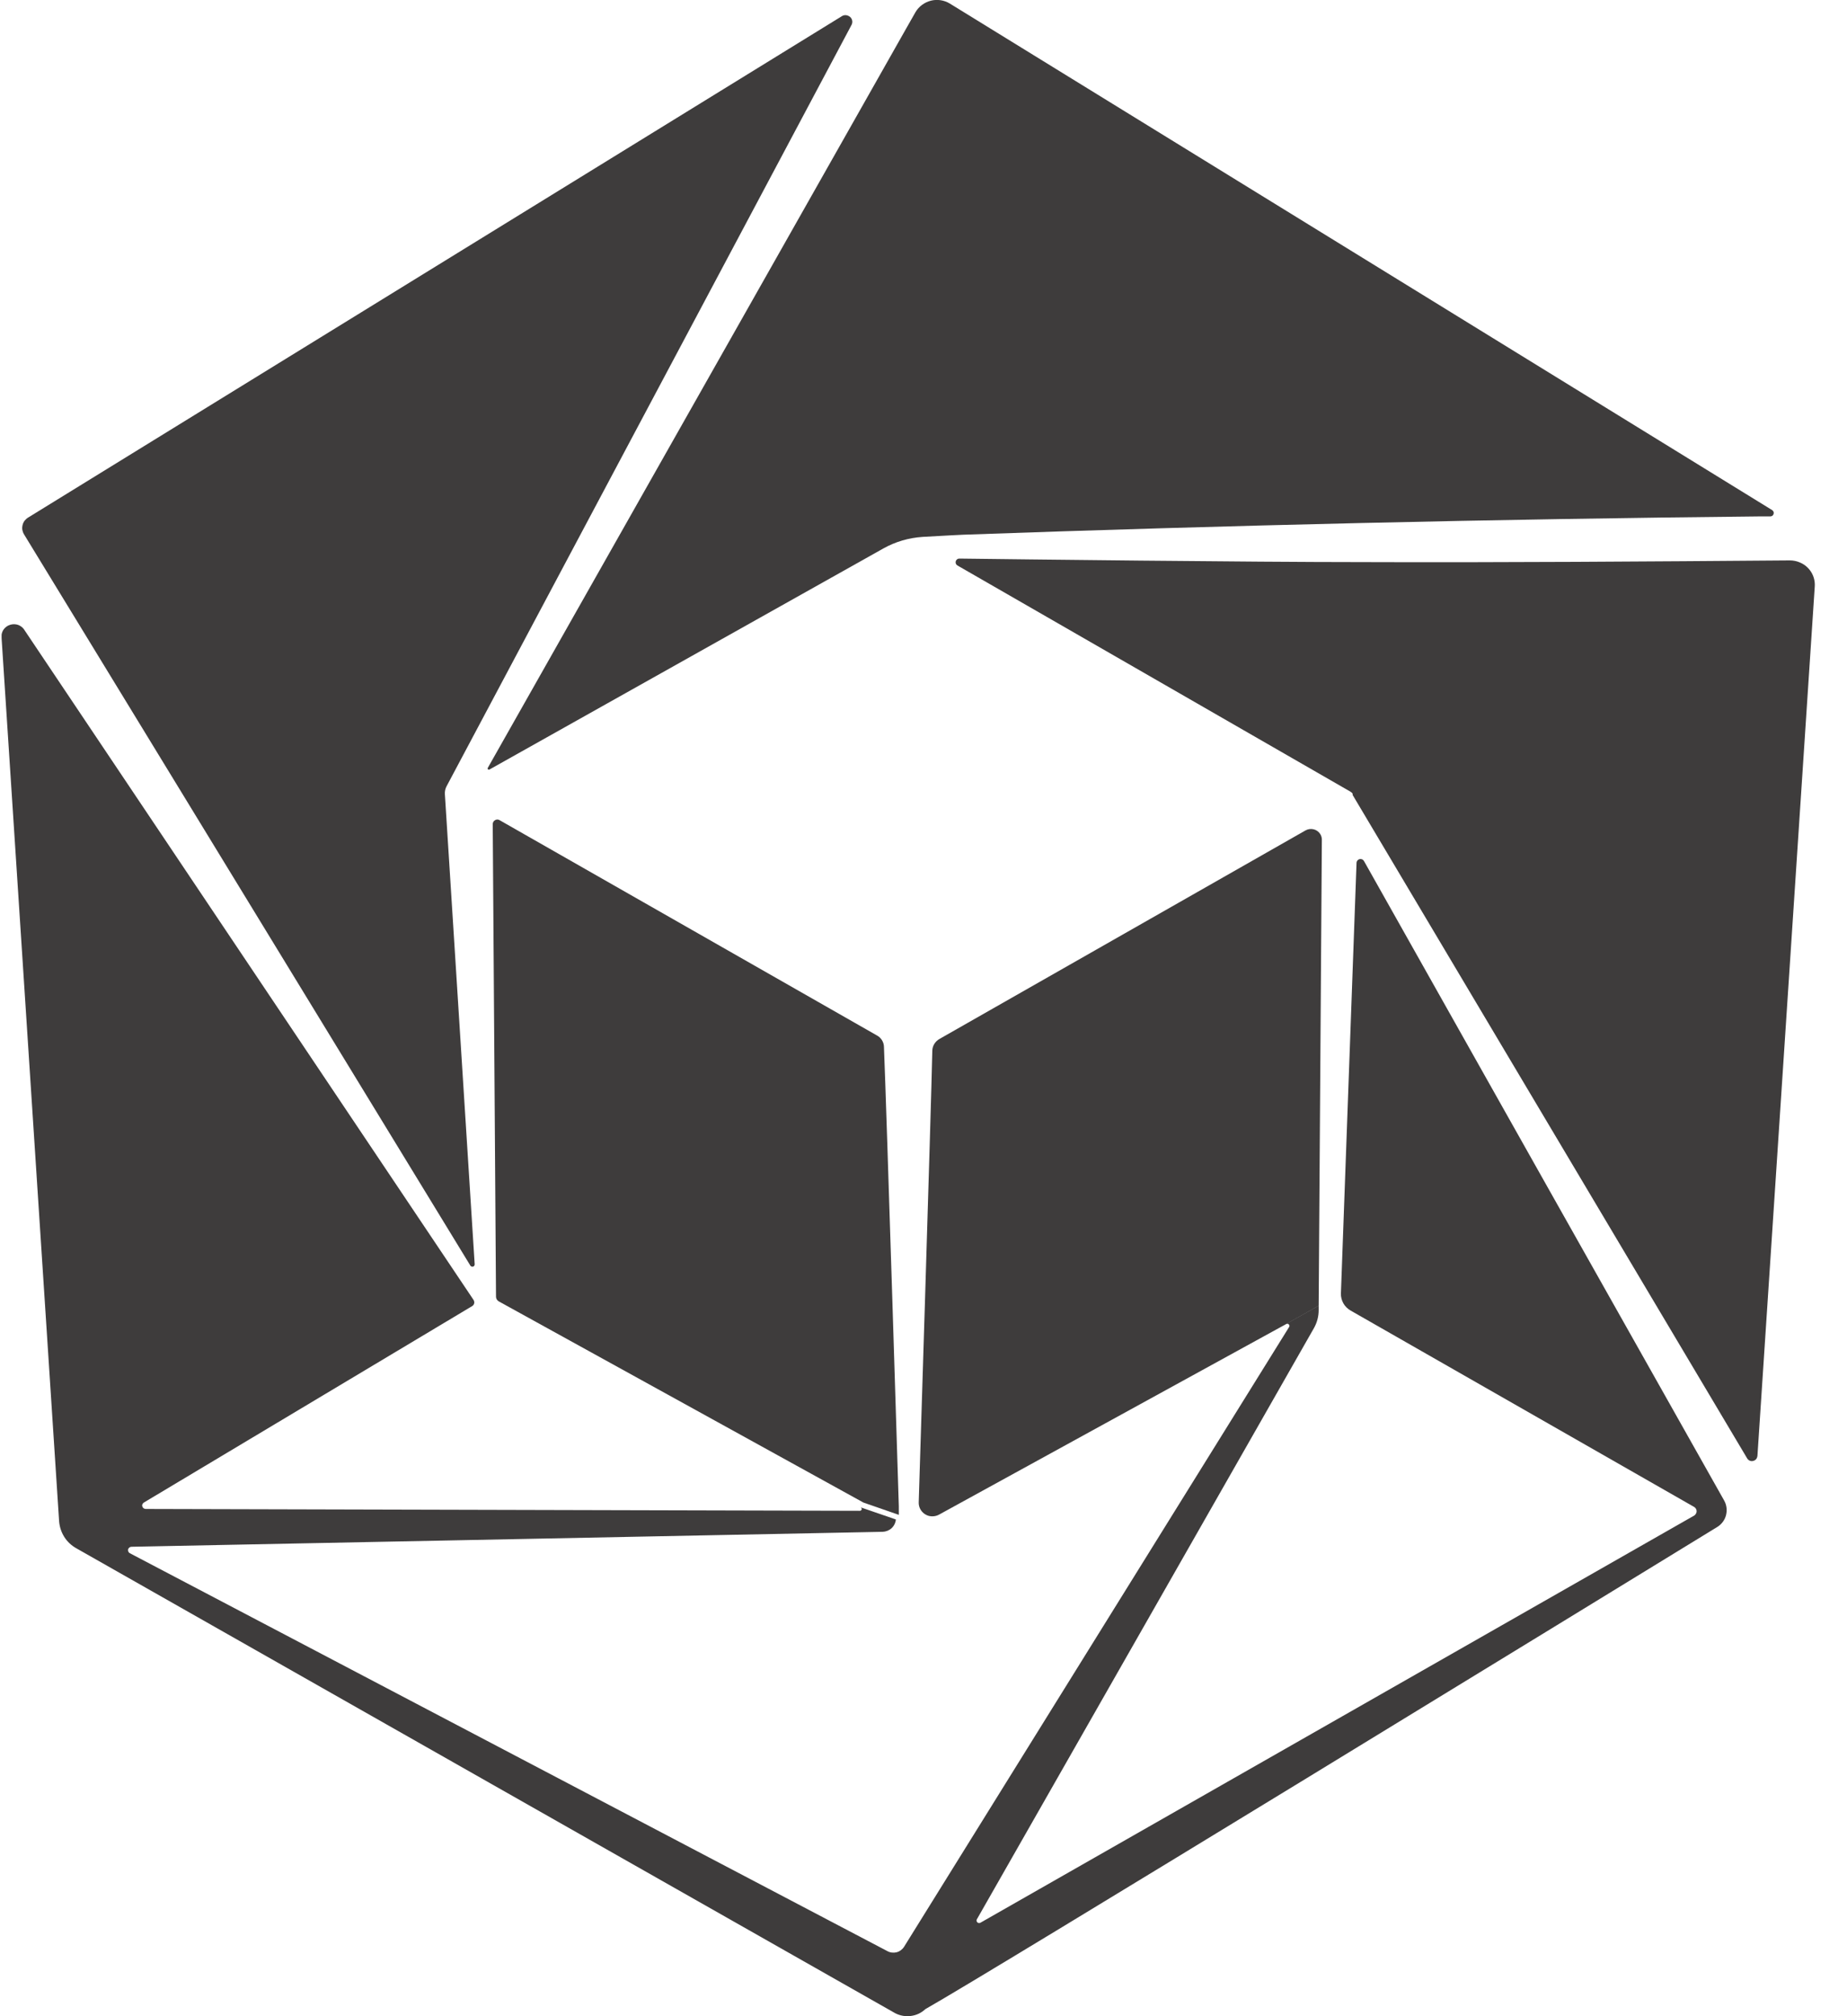
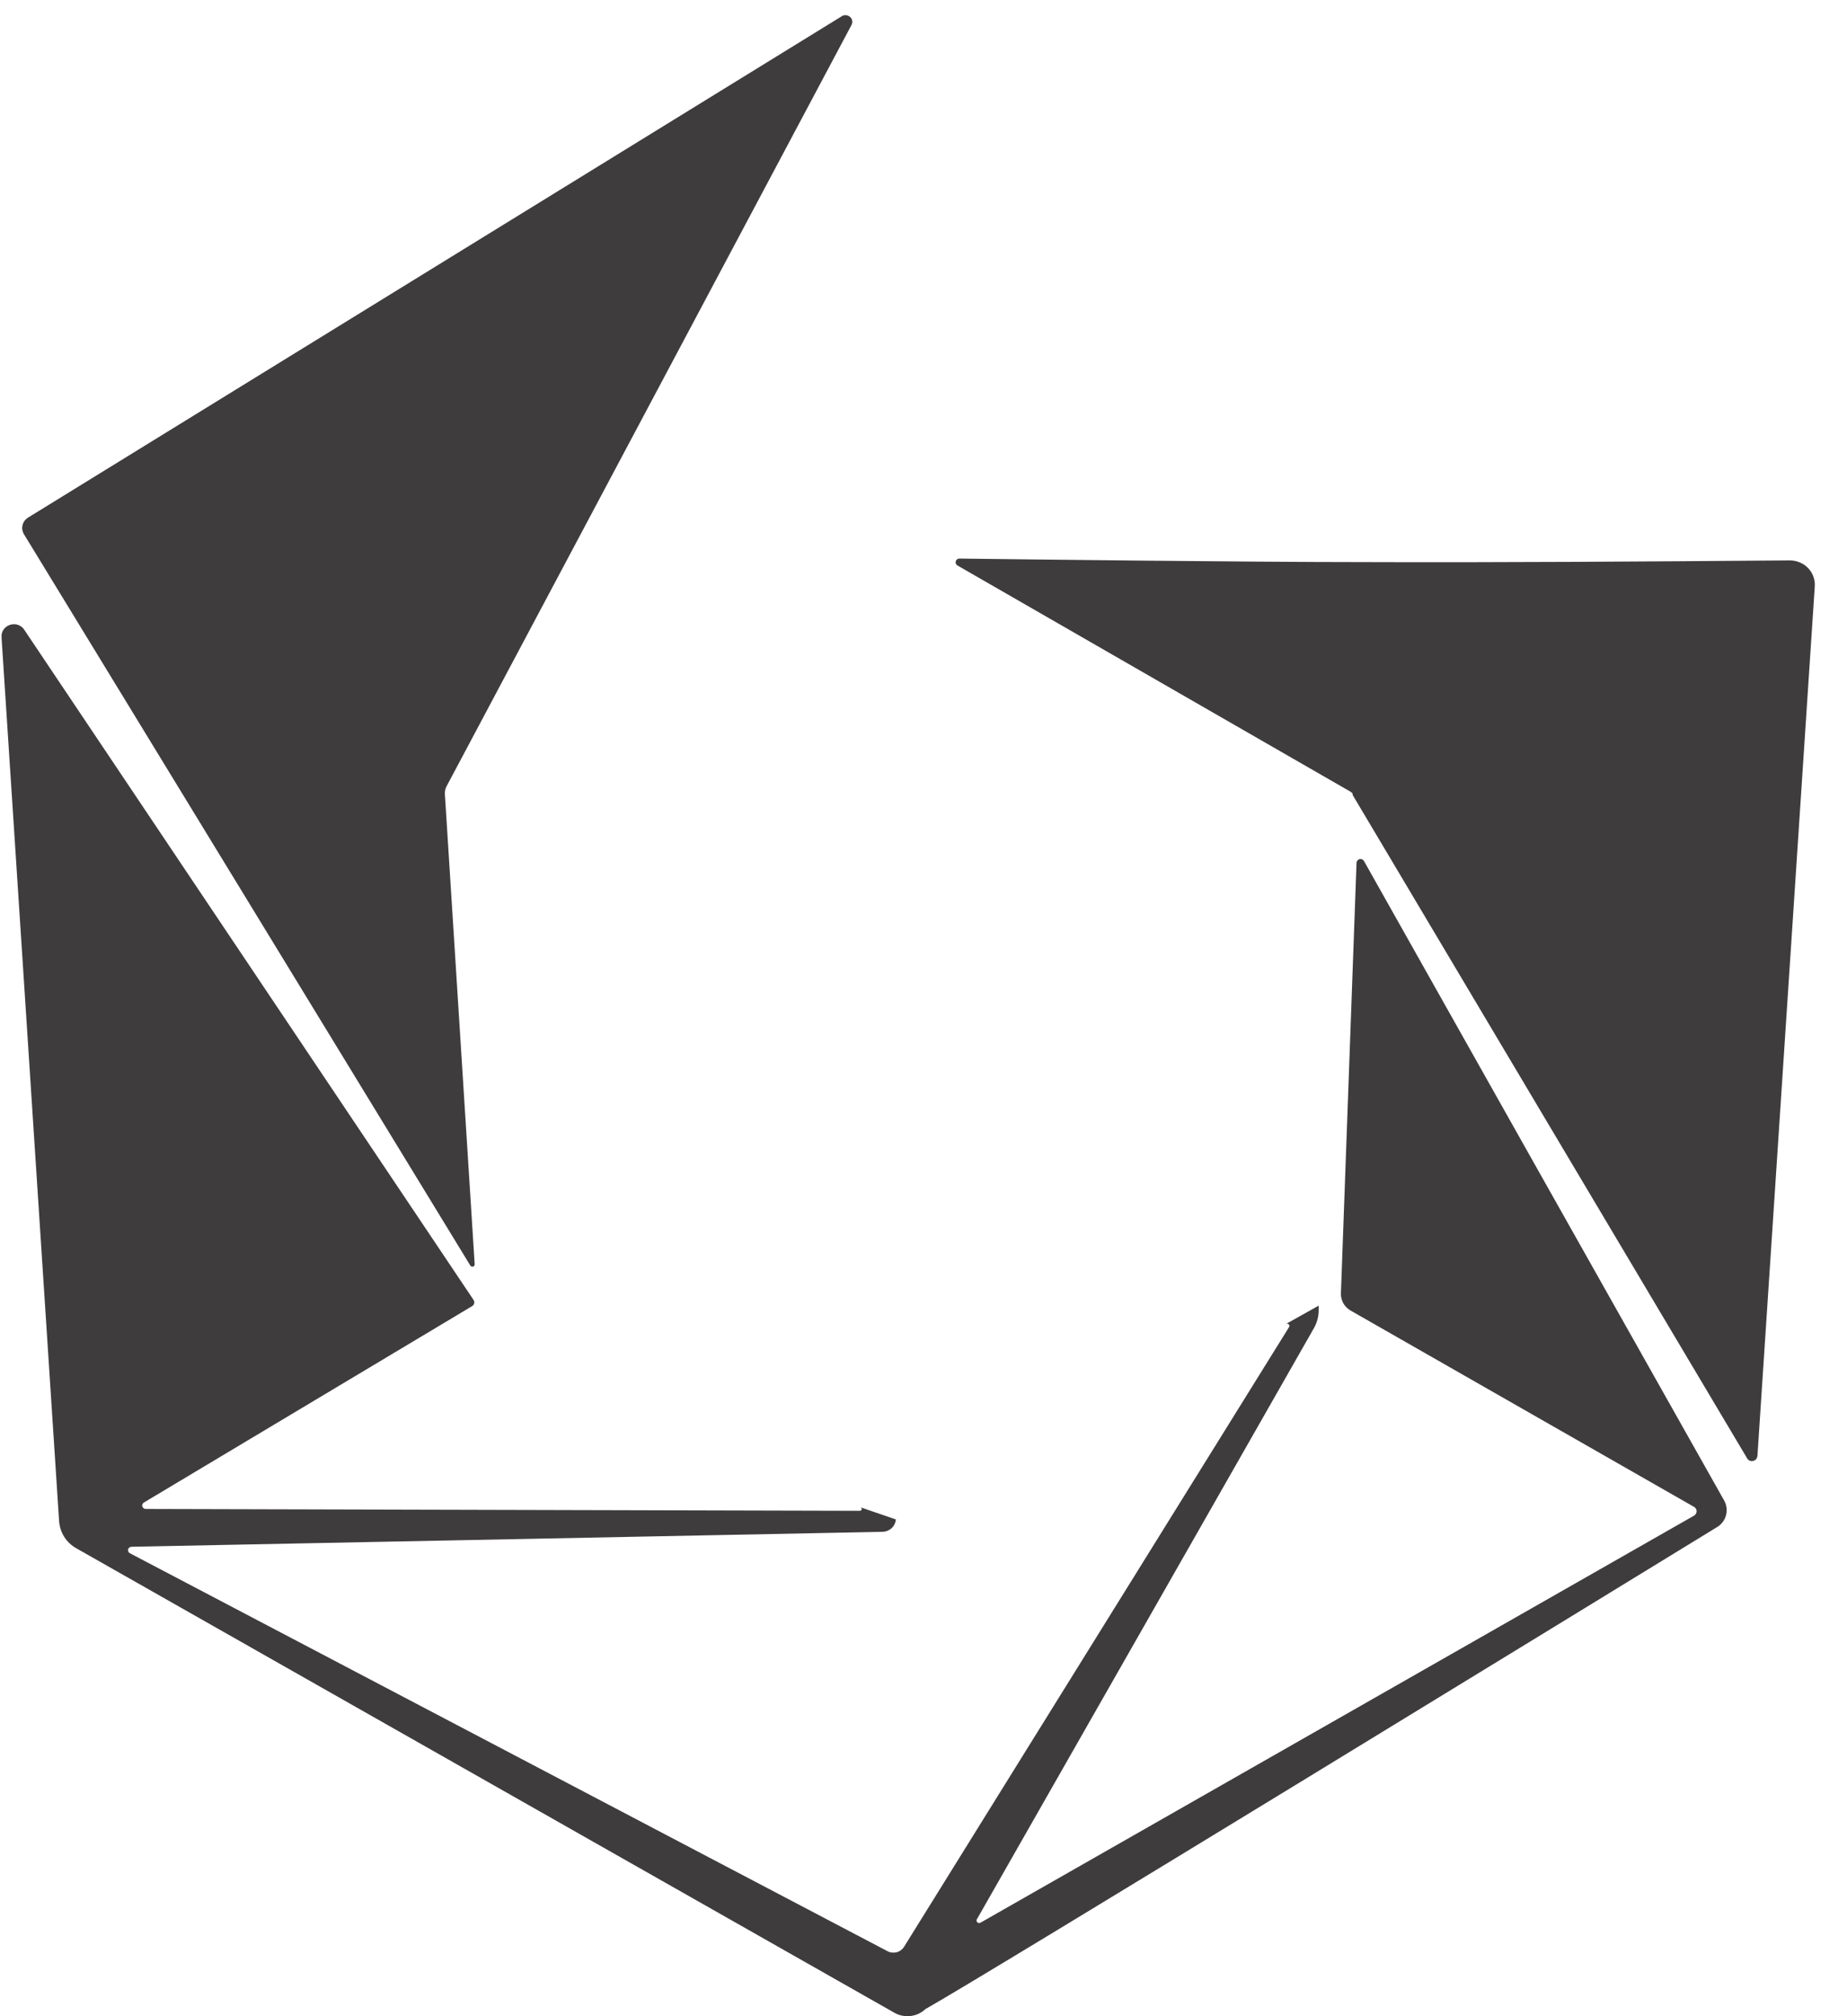
<svg xmlns="http://www.w3.org/2000/svg" width="22" height="24" viewBox="0 0 22 24" fill="none">
  <g clip-path="url(#clip0_1_1412)">
    <path d="M10.142 0.298L5.32 9.358C5.304 9.387 5.297 9.42 5.299 9.453L5.654 15.05C5.654 15.056 5.652 15.062 5.649 15.067C5.645 15.072 5.64 15.075 5.635 15.077C5.629 15.079 5.623 15.079 5.617 15.076C5.611 15.075 5.606 15.071 5.603 15.066L0.287 6.362C0.277 6.346 0.27 6.327 0.266 6.308C0.263 6.289 0.264 6.269 0.269 6.25C0.273 6.231 0.282 6.213 0.294 6.197C0.306 6.182 0.321 6.169 0.338 6.159L10.027 0.193C10.042 0.183 10.06 0.179 10.078 0.181C10.095 0.183 10.112 0.19 10.126 0.202C10.139 0.213 10.148 0.229 10.151 0.247C10.154 0.264 10.151 0.282 10.142 0.298Z" fill="#3E3C3C" />
-     <path d="M10.523 6.528C10.666 6.448 10.825 6.402 10.989 6.391C11.204 6.378 11.474 6.365 11.474 6.365C14.638 6.252 17.803 6.179 20.968 6.147H21.09C21.098 6.146 21.106 6.143 21.113 6.138C21.119 6.132 21.124 6.125 21.126 6.117C21.128 6.109 21.128 6.1 21.125 6.092C21.122 6.085 21.117 6.078 21.11 6.073L11.313 0.042C11.245 0.001 11.164 -0.011 11.088 0.008C11.011 0.028 10.945 0.076 10.905 0.144L10.794 0.339L5.811 9.139C5.81 9.141 5.809 9.143 5.808 9.146C5.808 9.149 5.808 9.151 5.81 9.154C5.811 9.156 5.812 9.158 5.815 9.16C5.817 9.161 5.82 9.162 5.822 9.162C5.826 9.162 5.829 9.161 5.832 9.159L10.523 6.528Z" fill="#3E3C3C" />
    <path d="M21.31 6.671C19.648 6.684 17.881 6.697 16.223 6.691C14.891 6.691 12.13 6.658 11.427 6.649C11.419 6.649 11.412 6.651 11.406 6.654C11.399 6.658 11.394 6.663 11.39 6.669C11.386 6.675 11.383 6.682 11.383 6.689C11.382 6.696 11.383 6.703 11.386 6.71C11.389 6.719 11.396 6.726 11.404 6.731L16.079 9.42C16.084 9.422 16.088 9.425 16.092 9.429C16.097 9.431 16.101 9.434 16.104 9.439C16.108 9.441 16.11 9.444 16.111 9.448C16.112 9.453 16.112 9.457 16.111 9.462L20.812 17.362C20.82 17.374 20.831 17.383 20.843 17.388C20.856 17.393 20.87 17.394 20.883 17.39C20.896 17.387 20.908 17.38 20.917 17.37C20.926 17.359 20.931 17.346 20.933 17.333L21.616 6.981C21.62 6.92 21.605 6.86 21.573 6.809C21.541 6.758 21.494 6.718 21.438 6.695C21.401 6.679 21.36 6.671 21.32 6.671H21.31Z" fill="#3E3C3C" />
    <path d="M20.454 18.177C19.162 18.968 11.832 23.457 11.022 23.916C10.974 23.961 10.915 23.989 10.85 23.997C10.786 24.006 10.721 23.994 10.664 23.965L0.907 18.429C0.849 18.396 0.8 18.35 0.765 18.294C0.73 18.238 0.709 18.174 0.704 18.107C0.612 16.704 0.152 9.643 0.019 7.598C0.014 7.563 0.021 7.528 0.039 7.499C0.058 7.47 0.086 7.448 0.119 7.438C0.152 7.427 0.188 7.428 0.22 7.44C0.252 7.453 0.279 7.476 0.296 7.507L5.64 15.473C5.644 15.479 5.647 15.486 5.648 15.493C5.65 15.5 5.65 15.507 5.648 15.514C5.647 15.521 5.644 15.528 5.639 15.534C5.635 15.539 5.63 15.544 5.623 15.548L1.713 17.886C1.706 17.891 1.7 17.898 1.696 17.906C1.693 17.914 1.692 17.923 1.695 17.931C1.697 17.94 1.702 17.947 1.709 17.953C1.716 17.958 1.725 17.961 1.734 17.962L10.24 17.984C10.245 17.984 10.25 17.983 10.255 17.98C10.259 17.977 10.262 17.973 10.264 17.968C10.265 17.962 10.264 17.957 10.261 17.952C10.259 17.947 10.255 17.944 10.249 17.942L10.671 18.087C10.667 18.127 10.649 18.164 10.62 18.191C10.59 18.218 10.552 18.233 10.512 18.234L1.567 18.412C1.557 18.412 1.548 18.415 1.541 18.421C1.534 18.426 1.528 18.434 1.526 18.443C1.524 18.452 1.525 18.462 1.529 18.47C1.532 18.478 1.539 18.485 1.547 18.489L10.571 23.226C10.604 23.244 10.644 23.248 10.68 23.239C10.717 23.229 10.749 23.205 10.769 23.173L15.355 15.796C15.358 15.791 15.359 15.786 15.359 15.78C15.358 15.774 15.355 15.769 15.351 15.765C15.347 15.761 15.342 15.758 15.336 15.757C15.33 15.756 15.325 15.757 15.319 15.759L15.707 15.542V15.596C15.707 15.672 15.687 15.746 15.649 15.812L11.636 22.846C11.633 22.851 11.631 22.858 11.632 22.865C11.633 22.871 11.636 22.877 11.641 22.882C11.645 22.887 11.651 22.89 11.658 22.891C11.665 22.892 11.671 22.891 11.677 22.888L20.181 18.04C20.189 18.034 20.196 18.027 20.201 18.018C20.206 18.009 20.209 17.999 20.209 17.989C20.209 17.979 20.206 17.969 20.201 17.96C20.196 17.951 20.189 17.944 20.181 17.939L16.087 15.6C16.051 15.579 16.021 15.55 16.001 15.514C15.981 15.478 15.97 15.437 15.972 15.395L16.158 10.271C16.158 10.261 16.162 10.251 16.168 10.243C16.175 10.235 16.184 10.229 16.194 10.227C16.204 10.224 16.215 10.225 16.224 10.229C16.234 10.233 16.242 10.241 16.247 10.25C17.676 12.788 19.106 15.325 20.537 17.862C20.567 17.915 20.574 17.977 20.559 18.036C20.544 18.095 20.505 18.146 20.454 18.177Z" fill="#3E3C3C" />
-     <path d="M15.745 9.991L15.707 15.544L15.32 15.761L11.186 18.029C11.148 18.05 11.103 18.055 11.061 18.044C11.02 18.032 10.984 18.004 10.963 17.966C10.949 17.941 10.942 17.912 10.943 17.884C10.943 17.884 11.09 13.222 11.105 12.506C11.106 12.477 11.114 12.45 11.129 12.426C11.144 12.402 11.165 12.382 11.189 12.368L15.552 9.884C15.581 9.868 15.615 9.864 15.648 9.872C15.68 9.88 15.708 9.9 15.726 9.929C15.738 9.947 15.744 9.969 15.745 9.991ZM10.706 18.018V18.032L10.285 17.886L5.939 15.49C5.929 15.484 5.922 15.476 5.916 15.466C5.911 15.457 5.908 15.447 5.908 15.436L5.869 9.809C5.869 9.8 5.872 9.79 5.877 9.782C5.881 9.774 5.888 9.767 5.897 9.763C5.905 9.758 5.914 9.755 5.924 9.755C5.933 9.755 5.943 9.758 5.951 9.763L10.446 12.326C10.471 12.339 10.491 12.359 10.506 12.383C10.521 12.408 10.529 12.435 10.529 12.463C10.559 13.186 10.706 17.93 10.706 17.93V18.018Z" fill="#3E3C3C" />
  </g>
  <defs>
    <clipPath id="clip0_1_1412">
      <rect width="21.6" height="24" fill="white" transform="translate(0.019)" />
    </clipPath>
  </defs>
</svg>